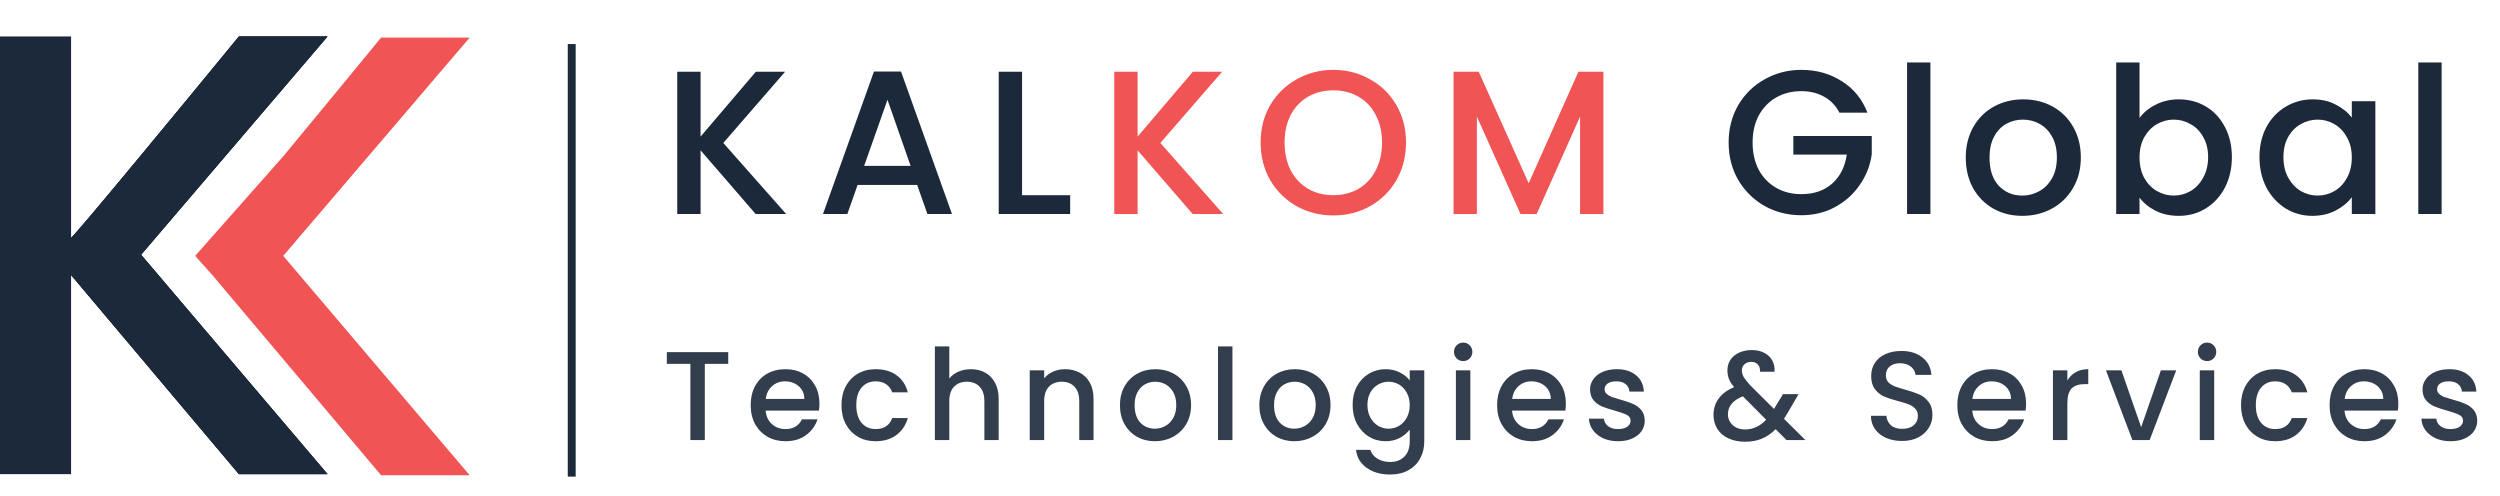
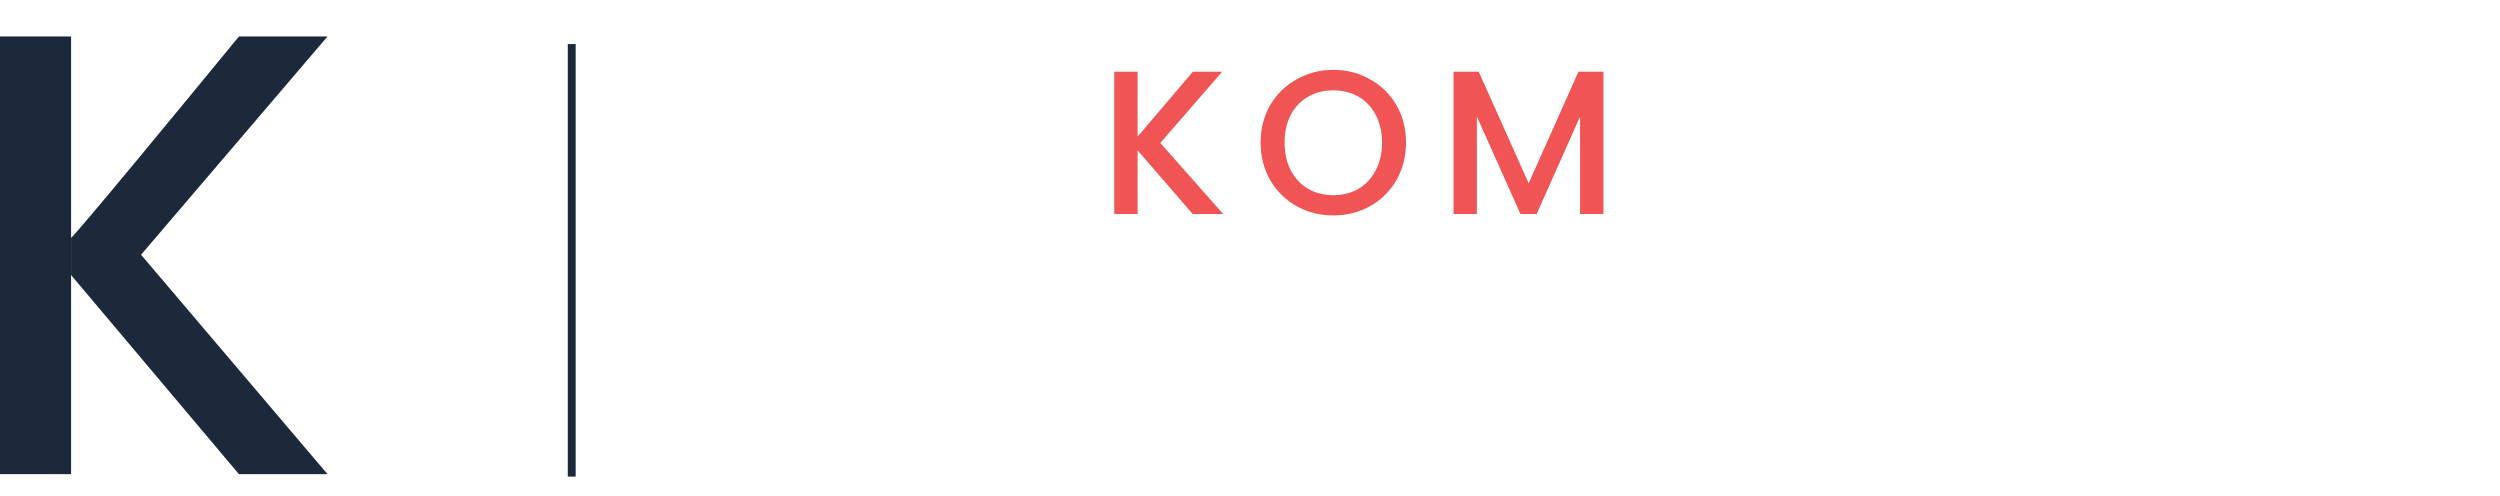
<svg xmlns="http://www.w3.org/2000/svg" width="257" height="51" viewBox="0 0 257 51" fill="none">
-   <path d="M39.178 3.863H48.285L29.116 26.303L48.285 48.858H39.178L27.381 34.862L21.921 28.385L20.066 26.303L29.116 16.071C32.569 11.906 36.521 7.103 39.178 3.863Z" fill="#F05454" />
-   <path d="M24.562 3.748C18.997 10.533 7.754 24.175 7.305 24.452V28.269L24.562 48.742H33.669L14.5 26.187L33.669 3.748H24.562Z" fill="#1C293A" />
-   <path d="M24.562 3.748C18.997 10.533 7.754 24.175 7.305 24.452V28.269L24.562 48.742H33.669L14.5 26.187L33.669 3.748H24.562Z" fill="#1C293A" />
  <path d="M24.562 3.748C18.997 10.533 7.754 24.175 7.305 24.452V28.269L24.562 48.742H33.669L14.5 26.187L33.669 3.748H24.562Z" fill="#1C293A" />
  <path d="M7.308 3.748H0V48.742H7.308V3.748Z" fill="#1C293A" />
-   <path d="M77.682 22L72.02 15.454V22H69.621V7.371H72.02V14.044L77.703 7.371H80.713L74.356 14.696L80.818 22H77.682ZM94.285 19.011H88.16L87.108 22H84.603L89.844 7.35H92.623L97.864 22H95.338L94.285 19.011ZM93.612 17.054L91.233 10.255L88.834 17.054H93.612ZM105.068 20.064H110.014V22H102.668V7.371H105.068V20.064ZM189.091 11.581C188.713 10.851 188.186 10.304 187.513 9.939C186.839 9.56 186.06 9.371 185.176 9.371C184.208 9.371 183.345 9.588 182.587 10.024C181.83 10.459 181.233 11.076 180.798 11.876C180.377 12.676 180.167 13.602 180.167 14.654C180.167 15.707 180.377 16.64 180.798 17.454C181.233 18.253 181.83 18.871 182.587 19.306C183.345 19.741 184.208 19.958 185.176 19.958C186.481 19.958 187.541 19.593 188.355 18.864C189.169 18.134 189.667 17.145 189.849 15.896H184.355V13.981H192.417V15.854C192.263 16.991 191.856 18.036 191.196 18.99C190.551 19.944 189.702 20.709 188.649 21.284C187.611 21.846 186.453 22.126 185.176 22.126C183.801 22.126 182.545 21.811 181.409 21.179C180.272 20.534 179.367 19.643 178.693 18.506C178.034 17.369 177.704 16.085 177.704 14.654C177.704 13.223 178.034 11.939 178.693 10.802C179.367 9.666 180.272 8.782 181.409 8.15C182.559 7.505 183.815 7.182 185.176 7.182C186.734 7.182 188.116 7.568 189.323 8.34C190.544 9.097 191.428 10.178 191.975 11.581H189.091ZM198.446 6.424V22H196.047V6.424H198.446ZM207.89 22.189C206.795 22.189 205.806 21.944 204.922 21.453C204.038 20.948 203.343 20.246 202.838 19.348C202.333 18.436 202.081 17.383 202.081 16.191C202.081 15.012 202.34 13.966 202.859 13.054C203.379 12.142 204.087 11.441 204.985 10.95C205.883 10.459 206.887 10.213 207.995 10.213C209.104 10.213 210.107 10.459 211.005 10.95C211.903 11.441 212.612 12.142 213.131 13.054C213.65 13.966 213.91 15.012 213.91 16.191C213.91 17.369 213.643 18.415 213.11 19.327C212.577 20.239 211.847 20.948 210.921 21.453C210.009 21.944 208.998 22.189 207.89 22.189ZM207.89 20.106C208.507 20.106 209.083 19.958 209.616 19.664C210.163 19.369 210.605 18.927 210.942 18.338C211.279 17.748 211.447 17.033 211.447 16.191C211.447 15.349 211.286 14.64 210.963 14.065C210.64 13.475 210.212 13.033 209.679 12.739C209.146 12.444 208.57 12.297 207.953 12.297C207.336 12.297 206.76 12.444 206.227 12.739C205.708 13.033 205.294 13.475 204.985 14.065C204.676 14.64 204.522 15.349 204.522 16.191C204.522 17.439 204.838 18.408 205.469 19.095C206.115 19.769 206.922 20.106 207.89 20.106ZM219.944 12.128C220.351 11.567 220.905 11.111 221.607 10.76C222.323 10.395 223.115 10.213 223.985 10.213C225.01 10.213 225.936 10.459 226.764 10.95C227.592 11.441 228.244 12.142 228.721 13.054C229.198 13.953 229.437 14.984 229.437 16.149C229.437 17.313 229.198 18.359 228.721 19.285C228.244 20.197 227.585 20.913 226.743 21.432C225.915 21.937 224.996 22.189 223.985 22.189C223.087 22.189 222.288 22.014 221.586 21.663C220.898 21.312 220.351 20.863 219.944 20.316V22H217.545V6.424H219.944V12.128ZM226.995 16.149C226.995 15.349 226.827 14.661 226.49 14.086C226.167 13.496 225.732 13.054 225.185 12.76C224.652 12.451 224.077 12.297 223.459 12.297C222.856 12.297 222.281 12.451 221.733 12.76C221.2 13.069 220.765 13.518 220.428 14.107C220.106 14.696 219.944 15.391 219.944 16.191C219.944 16.991 220.106 17.692 220.428 18.296C220.765 18.885 221.2 19.334 221.733 19.643C222.281 19.951 222.856 20.106 223.459 20.106C224.077 20.106 224.652 19.951 225.185 19.643C225.732 19.32 226.167 18.857 226.49 18.253C226.827 17.65 226.995 16.948 226.995 16.149ZM232.273 16.149C232.273 14.984 232.511 13.953 232.989 13.054C233.48 12.156 234.139 11.462 234.967 10.971C235.809 10.466 236.735 10.213 237.746 10.213C238.658 10.213 239.45 10.395 240.124 10.76C240.812 11.111 241.359 11.553 241.766 12.086V10.402H244.186V22H241.766V20.274C241.359 20.821 240.805 21.277 240.103 21.642C239.401 22.007 238.601 22.189 237.703 22.189C236.707 22.189 235.795 21.937 234.967 21.432C234.139 20.913 233.48 20.197 232.989 19.285C232.511 18.359 232.273 17.313 232.273 16.149ZM241.766 16.191C241.766 15.391 241.597 14.696 241.261 14.107C240.938 13.518 240.51 13.069 239.977 12.76C239.443 12.451 238.868 12.297 238.251 12.297C237.633 12.297 237.058 12.451 236.525 12.76C235.991 13.054 235.556 13.496 235.22 14.086C234.897 14.661 234.736 15.349 234.736 16.149C234.736 16.948 234.897 17.65 235.22 18.253C235.556 18.857 235.991 19.32 236.525 19.643C237.072 19.951 237.647 20.106 238.251 20.106C238.868 20.106 239.443 19.951 239.977 19.643C240.51 19.334 240.938 18.885 241.261 18.296C241.597 17.692 241.766 16.991 241.766 16.191ZM251 6.424V22H248.601V6.424H251Z" fill="#1C293A" />
  <path d="M122.608 22L116.946 15.454V22H114.547V7.371H116.946V14.044L122.629 7.371H125.639L119.282 14.696L125.744 22H122.608ZM137.064 22.147C135.703 22.147 134.447 21.832 133.297 21.2C132.16 20.555 131.255 19.664 130.581 18.527C129.922 17.376 129.592 16.085 129.592 14.654C129.592 13.223 129.922 11.939 130.581 10.802C131.255 9.666 132.16 8.782 133.297 8.15C134.447 7.505 135.703 7.182 137.064 7.182C138.44 7.182 139.695 7.505 140.832 8.15C141.983 8.782 142.888 9.666 143.547 10.802C144.207 11.939 144.537 13.223 144.537 14.654C144.537 16.085 144.207 17.376 143.547 18.527C142.888 19.664 141.983 20.555 140.832 21.2C139.695 21.832 138.44 22.147 137.064 22.147ZM137.064 20.064C138.033 20.064 138.896 19.846 139.653 19.411C140.411 18.962 141 18.331 141.421 17.517C141.856 16.689 142.074 15.735 142.074 14.654C142.074 13.574 141.856 12.627 141.421 11.813C141 10.999 140.411 10.374 139.653 9.939C138.896 9.504 138.033 9.287 137.064 9.287C136.096 9.287 135.233 9.504 134.475 9.939C133.718 10.374 133.121 10.999 132.686 11.813C132.265 12.627 132.055 13.574 132.055 14.654C132.055 15.735 132.265 16.689 132.686 17.517C133.121 18.331 133.718 18.962 134.475 19.411C135.233 19.846 136.096 20.064 137.064 20.064ZM164.831 7.371V22H162.431V11.981L157.969 22H156.306L151.823 11.981V22H149.424V7.371H152.013L157.148 18.843L162.263 7.371H164.831Z" fill="#F05454" />
-   <path d="M74.862 36.196V37.406H72.454V45.241H70.97V37.406H68.549V36.196H74.862ZM84.238 41.48C84.238 41.749 84.22 41.992 84.186 42.208H78.707C78.75 42.781 78.963 43.241 79.344 43.588C79.726 43.935 80.195 44.108 80.75 44.108C81.548 44.108 82.112 43.774 82.442 43.106H84.043C83.826 43.766 83.431 44.308 82.858 44.733C82.294 45.15 81.591 45.358 80.75 45.358C80.064 45.358 79.448 45.206 78.902 44.902C78.364 44.59 77.939 44.156 77.626 43.601C77.323 43.037 77.171 42.386 77.171 41.649C77.171 40.911 77.318 40.265 77.613 39.71C77.917 39.146 78.338 38.712 78.876 38.408C79.422 38.105 80.047 37.953 80.75 37.953C81.427 37.953 82.03 38.1 82.559 38.395C83.088 38.69 83.5 39.107 83.795 39.645C84.09 40.174 84.238 40.785 84.238 41.48ZM82.689 41.011C82.68 40.465 82.485 40.026 82.103 39.697C81.722 39.367 81.249 39.202 80.685 39.202C80.173 39.202 79.735 39.367 79.37 39.697C79.006 40.018 78.789 40.456 78.72 41.011H82.689ZM86.505 41.649C86.505 40.911 86.652 40.265 86.947 39.71C87.251 39.146 87.667 38.712 88.197 38.408C88.726 38.105 89.333 37.953 90.019 37.953C90.886 37.953 91.602 38.161 92.166 38.577C92.738 38.985 93.124 39.571 93.324 40.334H91.723C91.593 39.979 91.385 39.701 91.099 39.501C90.812 39.302 90.452 39.202 90.019 39.202C89.411 39.202 88.925 39.419 88.561 39.853C88.205 40.278 88.027 40.877 88.027 41.649C88.027 42.421 88.205 43.024 88.561 43.458C88.925 43.892 89.411 44.108 90.019 44.108C90.877 44.108 91.446 43.731 91.723 42.976H93.324C93.116 43.705 92.725 44.286 92.153 44.72C91.58 45.145 90.869 45.358 90.019 45.358C89.333 45.358 88.726 45.206 88.197 44.902C87.667 44.59 87.251 44.156 86.947 43.601C86.652 43.037 86.505 42.386 86.505 41.649ZM99.813 37.953C100.36 37.953 100.846 38.07 101.271 38.304C101.705 38.538 102.043 38.885 102.286 39.345C102.537 39.805 102.663 40.36 102.663 41.011V45.241H101.193V41.232C101.193 40.59 101.032 40.1 100.711 39.762C100.39 39.415 99.952 39.241 99.397 39.241C98.841 39.241 98.399 39.415 98.069 39.762C97.748 40.1 97.588 40.59 97.588 41.232V45.241H96.104V35.61H97.588V38.903C97.839 38.599 98.156 38.365 98.538 38.2C98.928 38.035 99.353 37.953 99.813 37.953ZM109.475 37.953C110.039 37.953 110.542 38.07 110.985 38.304C111.436 38.538 111.787 38.885 112.039 39.345C112.291 39.805 112.416 40.36 112.416 41.011V45.241H110.946V41.232C110.946 40.59 110.785 40.1 110.464 39.762C110.143 39.415 109.705 39.241 109.15 39.241C108.594 39.241 108.152 39.415 107.822 39.762C107.501 40.1 107.341 40.59 107.341 41.232V45.241H105.857V38.07H107.341V38.89C107.584 38.595 107.892 38.365 108.265 38.2C108.647 38.035 109.05 37.953 109.475 37.953ZM118.721 45.358C118.044 45.358 117.432 45.206 116.886 44.902C116.339 44.59 115.91 44.156 115.597 43.601C115.285 43.037 115.129 42.386 115.129 41.649C115.129 40.92 115.289 40.274 115.61 39.71C115.931 39.146 116.369 38.712 116.925 38.408C117.48 38.105 118.1 37.953 118.786 37.953C119.471 37.953 120.091 38.105 120.647 38.408C121.202 38.712 121.64 39.146 121.961 39.71C122.282 40.274 122.443 40.92 122.443 41.649C122.443 42.378 122.278 43.024 121.948 43.588C121.619 44.152 121.167 44.59 120.595 44.902C120.031 45.206 119.406 45.358 118.721 45.358ZM118.721 44.069C119.102 44.069 119.458 43.978 119.788 43.796C120.126 43.614 120.399 43.341 120.608 42.976C120.816 42.612 120.92 42.169 120.92 41.649C120.92 41.128 120.82 40.69 120.621 40.334C120.421 39.97 120.157 39.697 119.827 39.514C119.497 39.332 119.141 39.241 118.76 39.241C118.378 39.241 118.022 39.332 117.693 39.514C117.372 39.697 117.116 39.97 116.925 40.334C116.734 40.69 116.638 41.128 116.638 41.649C116.638 42.421 116.834 43.02 117.224 43.445C117.623 43.861 118.122 44.069 118.721 44.069ZM126.694 35.61V45.241H125.211V35.61H126.694ZM133.054 45.358C132.377 45.358 131.766 45.206 131.219 44.902C130.673 44.59 130.243 44.156 129.931 43.601C129.618 43.037 129.462 42.386 129.462 41.649C129.462 40.92 129.623 40.274 129.944 39.71C130.265 39.146 130.703 38.712 131.258 38.408C131.813 38.105 132.434 37.953 133.119 37.953C133.805 37.953 134.425 38.105 134.98 38.408C135.536 38.712 135.974 39.146 136.295 39.71C136.616 40.274 136.776 40.92 136.776 41.649C136.776 42.378 136.611 43.024 136.282 43.588C135.952 44.152 135.501 44.59 134.928 44.902C134.364 45.206 133.74 45.358 133.054 45.358ZM133.054 44.069C133.436 44.069 133.792 43.978 134.121 43.796C134.46 43.614 134.733 43.341 134.941 42.976C135.149 42.612 135.254 42.169 135.254 41.649C135.254 41.128 135.154 40.69 134.954 40.334C134.755 39.97 134.49 39.697 134.16 39.514C133.831 39.332 133.475 39.241 133.093 39.241C132.711 39.241 132.356 39.332 132.026 39.514C131.705 39.697 131.449 39.97 131.258 40.334C131.067 40.69 130.972 41.128 130.972 41.649C130.972 42.421 131.167 43.02 131.558 43.445C131.957 43.861 132.456 44.069 133.054 44.069ZM142.434 37.953C142.989 37.953 143.479 38.066 143.904 38.291C144.338 38.508 144.676 38.781 144.919 39.111V38.07H146.416V45.358C146.416 46.017 146.277 46.603 145.999 47.115C145.722 47.635 145.318 48.043 144.789 48.338C144.269 48.633 143.644 48.781 142.915 48.781C141.943 48.781 141.136 48.551 140.494 48.091C139.852 47.64 139.488 47.024 139.401 46.243H140.872C140.985 46.616 141.223 46.915 141.588 47.141C141.961 47.375 142.403 47.492 142.915 47.492C143.514 47.492 143.995 47.31 144.36 46.946C144.733 46.581 144.919 46.052 144.919 45.358V44.16C144.668 44.499 144.325 44.785 143.891 45.02C143.466 45.245 142.98 45.358 142.434 45.358C141.809 45.358 141.236 45.202 140.716 44.889C140.204 44.568 139.796 44.126 139.492 43.562C139.197 42.989 139.05 42.343 139.05 41.623C139.05 40.903 139.197 40.265 139.492 39.71C139.796 39.154 140.204 38.725 140.716 38.421C141.236 38.109 141.809 37.953 142.434 37.953ZM144.919 41.649C144.919 41.154 144.815 40.725 144.607 40.36C144.407 39.996 144.143 39.718 143.813 39.527C143.483 39.337 143.128 39.241 142.746 39.241C142.364 39.241 142.008 39.337 141.679 39.527C141.349 39.71 141.08 39.983 140.872 40.347C140.672 40.703 140.572 41.128 140.572 41.623C140.572 42.117 140.672 42.551 140.872 42.924C141.08 43.297 141.349 43.584 141.679 43.783C142.017 43.974 142.373 44.069 142.746 44.069C143.128 44.069 143.483 43.974 143.813 43.783C144.143 43.592 144.407 43.315 144.607 42.95C144.815 42.577 144.919 42.143 144.919 41.649ZM150.421 37.12C150.152 37.12 149.926 37.029 149.744 36.846C149.562 36.664 149.471 36.439 149.471 36.17C149.471 35.901 149.562 35.675 149.744 35.493C149.926 35.311 150.152 35.22 150.421 35.22C150.681 35.22 150.902 35.311 151.085 35.493C151.267 35.675 151.358 35.901 151.358 36.17C151.358 36.439 151.267 36.664 151.085 36.846C150.902 37.029 150.681 37.12 150.421 37.12ZM151.15 38.07V45.241H149.666V38.07H151.15ZM160.971 41.48C160.971 41.749 160.954 41.992 160.919 42.208H155.44C155.483 42.781 155.696 43.241 156.078 43.588C156.46 43.935 156.928 44.108 157.483 44.108C158.282 44.108 158.845 43.774 159.175 43.106H160.776C160.559 43.766 160.164 44.308 159.592 44.733C159.028 45.15 158.325 45.358 157.483 45.358C156.798 45.358 156.182 45.206 155.635 44.902C155.097 44.59 154.672 44.156 154.36 43.601C154.056 43.037 153.904 42.386 153.904 41.649C153.904 40.911 154.052 40.265 154.347 39.71C154.651 39.146 155.071 38.712 155.609 38.408C156.156 38.105 156.781 37.953 157.483 37.953C158.16 37.953 158.763 38.1 159.292 38.395C159.822 38.69 160.234 39.107 160.529 39.645C160.824 40.174 160.971 40.785 160.971 41.48ZM159.422 41.011C159.414 40.465 159.219 40.026 158.837 39.697C158.455 39.367 157.982 39.202 157.418 39.202C156.906 39.202 156.468 39.367 156.104 39.697C155.739 40.018 155.522 40.456 155.453 41.011H159.422ZM166.335 45.358C165.772 45.358 165.264 45.258 164.813 45.059C164.37 44.85 164.019 44.573 163.759 44.226C163.498 43.87 163.36 43.475 163.342 43.041H164.878C164.904 43.345 165.047 43.601 165.307 43.809C165.576 44.009 165.91 44.108 166.309 44.108C166.726 44.108 167.047 44.03 167.272 43.874C167.507 43.709 167.624 43.501 167.624 43.249C167.624 42.981 167.494 42.781 167.233 42.651C166.982 42.521 166.578 42.378 166.023 42.221C165.485 42.074 165.047 41.931 164.709 41.792C164.37 41.653 164.075 41.441 163.824 41.154C163.581 40.868 163.459 40.49 163.459 40.022C163.459 39.64 163.572 39.293 163.798 38.981C164.023 38.66 164.344 38.408 164.761 38.226C165.186 38.044 165.672 37.953 166.218 37.953C167.034 37.953 167.689 38.161 168.183 38.577C168.687 38.985 168.956 39.545 168.99 40.256H167.507C167.481 39.935 167.351 39.679 167.116 39.488C166.882 39.297 166.565 39.202 166.166 39.202C165.776 39.202 165.477 39.276 165.268 39.423C165.06 39.571 164.956 39.766 164.956 40.009C164.956 40.2 165.025 40.36 165.164 40.49C165.303 40.621 165.472 40.725 165.672 40.803C165.871 40.872 166.166 40.963 166.557 41.076C167.077 41.215 167.502 41.358 167.832 41.506C168.17 41.644 168.461 41.853 168.704 42.13C168.947 42.408 169.073 42.777 169.081 43.236C169.081 43.644 168.969 44.009 168.743 44.33C168.518 44.651 168.197 44.902 167.78 45.085C167.372 45.267 166.891 45.358 166.335 45.358ZM183.657 45.241L182.538 44.121C182.104 44.555 181.631 44.881 181.119 45.098C180.607 45.306 180.034 45.41 179.401 45.41C178.759 45.41 178.191 45.297 177.696 45.072C177.202 44.846 176.82 44.525 176.551 44.108C176.282 43.683 176.148 43.193 176.148 42.638C176.148 42.013 176.325 41.458 176.681 40.972C177.037 40.477 177.566 40.087 178.269 39.801C178.017 39.497 177.839 39.215 177.735 38.955C177.631 38.686 177.579 38.391 177.579 38.07C177.579 37.671 177.679 37.315 177.878 37.003C178.087 36.69 178.382 36.443 178.763 36.261C179.145 36.079 179.588 35.988 180.091 35.988C180.603 35.988 181.037 36.087 181.392 36.287C181.757 36.478 182.026 36.742 182.199 37.081C182.381 37.419 182.455 37.797 182.42 38.213H180.937C180.945 37.892 180.867 37.645 180.703 37.471C180.538 37.289 180.312 37.198 180.026 37.198C179.739 37.198 179.505 37.285 179.323 37.458C179.149 37.623 179.063 37.827 179.063 38.07C179.063 38.304 179.128 38.538 179.258 38.773C179.397 38.998 179.635 39.293 179.974 39.658L182.368 42.039L183.292 40.517H184.893L183.722 42.521L183.396 43.054L185.596 45.241H183.657ZM179.401 44.148C180.217 44.148 180.937 43.813 181.561 43.145L179.167 40.738C178.143 41.146 177.631 41.762 177.631 42.586C177.631 43.028 177.796 43.401 178.126 43.705C178.455 44 178.881 44.148 179.401 44.148ZM195.532 45.332C194.925 45.332 194.378 45.228 193.893 45.02C193.407 44.803 193.025 44.499 192.747 44.108C192.47 43.718 192.331 43.263 192.331 42.742H193.919C193.953 43.132 194.105 43.453 194.374 43.705C194.652 43.957 195.038 44.083 195.532 44.083C196.044 44.083 196.443 43.961 196.73 43.718C197.016 43.466 197.159 43.145 197.159 42.755C197.159 42.451 197.068 42.204 196.886 42.013C196.712 41.822 196.491 41.675 196.222 41.571C195.962 41.467 195.597 41.354 195.129 41.232C194.539 41.076 194.057 40.92 193.684 40.764C193.32 40.599 193.008 40.347 192.747 40.009C192.487 39.671 192.357 39.219 192.357 38.656C192.357 38.135 192.487 37.679 192.747 37.289C193.008 36.899 193.372 36.599 193.841 36.391C194.309 36.183 194.851 36.079 195.467 36.079C196.344 36.079 197.059 36.3 197.615 36.742C198.179 37.176 198.491 37.775 198.552 38.538H196.912C196.886 38.209 196.73 37.927 196.443 37.692C196.157 37.458 195.78 37.341 195.311 37.341C194.886 37.341 194.539 37.45 194.27 37.666C194.001 37.883 193.867 38.196 193.867 38.603C193.867 38.881 193.949 39.111 194.114 39.293C194.287 39.467 194.504 39.605 194.765 39.71C195.025 39.814 195.381 39.927 195.832 40.048C196.43 40.213 196.916 40.378 197.289 40.543C197.671 40.707 197.992 40.963 198.252 41.31C198.521 41.649 198.656 42.104 198.656 42.677C198.656 43.137 198.53 43.571 198.278 43.978C198.035 44.386 197.675 44.716 197.198 44.967C196.73 45.21 196.174 45.332 195.532 45.332ZM208.28 41.48C208.28 41.749 208.263 41.992 208.228 42.208H202.749C202.792 42.781 203.005 43.241 203.387 43.588C203.768 43.935 204.237 44.108 204.792 44.108C205.59 44.108 206.154 43.774 206.484 43.106H208.085C207.868 43.766 207.473 44.308 206.901 44.733C206.337 45.15 205.634 45.358 204.792 45.358C204.107 45.358 203.491 45.206 202.944 44.902C202.406 44.59 201.981 44.156 201.669 43.601C201.365 43.037 201.213 42.386 201.213 41.649C201.213 40.911 201.361 40.265 201.656 39.71C201.96 39.146 202.38 38.712 202.918 38.408C203.465 38.105 204.09 37.953 204.792 37.953C205.469 37.953 206.072 38.1 206.601 38.395C207.131 38.69 207.543 39.107 207.838 39.645C208.133 40.174 208.28 40.785 208.28 41.48ZM206.731 41.011C206.723 40.465 206.528 40.026 206.146 39.697C205.764 39.367 205.291 39.202 204.727 39.202C204.215 39.202 203.777 39.367 203.413 39.697C203.048 40.018 202.831 40.456 202.762 41.011H206.731ZM212.525 39.111C212.742 38.747 213.028 38.465 213.384 38.265C213.749 38.057 214.178 37.953 214.673 37.953V39.488H214.295C213.714 39.488 213.271 39.636 212.968 39.931C212.673 40.226 212.525 40.738 212.525 41.467V45.241H211.042V38.07H212.525V39.111ZM220.11 43.913L222.14 38.07H223.715L220.982 45.241H219.212L216.492 38.07H218.08L220.11 43.913ZM226.892 37.12C226.624 37.12 226.398 37.029 226.216 36.846C226.034 36.664 225.942 36.439 225.942 36.17C225.942 35.901 226.034 35.675 226.216 35.493C226.398 35.311 226.624 35.22 226.892 35.22C227.153 35.22 227.374 35.311 227.556 35.493C227.738 35.675 227.83 35.901 227.83 36.17C227.83 36.439 227.738 36.664 227.556 36.846C227.374 37.029 227.153 37.12 226.892 37.12ZM227.621 38.07V45.241H226.138V38.07H227.621ZM230.376 41.649C230.376 40.911 230.524 40.265 230.819 39.71C231.122 39.146 231.539 38.712 232.068 38.408C232.597 38.105 233.204 37.953 233.89 37.953C234.758 37.953 235.473 38.161 236.037 38.577C236.61 38.985 236.996 39.571 237.196 40.334H235.595C235.465 39.979 235.256 39.701 234.97 39.501C234.684 39.302 234.324 39.202 233.89 39.202C233.283 39.202 232.797 39.419 232.432 39.853C232.077 40.278 231.899 40.877 231.899 41.649C231.899 42.421 232.077 43.024 232.432 43.458C232.797 43.892 233.283 44.108 233.89 44.108C234.749 44.108 235.317 43.731 235.595 42.976H237.196C236.987 43.705 236.597 44.286 236.024 44.72C235.452 45.145 234.74 45.358 233.89 45.358C233.204 45.358 232.597 45.206 232.068 44.902C231.539 44.59 231.122 44.156 230.819 43.601C230.524 43.037 230.376 42.386 230.376 41.649ZM246.548 41.48C246.548 41.749 246.53 41.992 246.496 42.208H241.017C241.06 42.781 241.273 43.241 241.654 43.588C242.036 43.935 242.505 44.108 243.06 44.108C243.858 44.108 244.422 43.774 244.752 43.106H246.353C246.136 43.766 245.741 44.308 245.168 44.733C244.604 45.15 243.901 45.358 243.06 45.358C242.374 45.358 241.758 45.206 241.212 44.902C240.674 44.59 240.249 44.156 239.936 43.601C239.633 43.037 239.481 42.386 239.481 41.649C239.481 40.911 239.628 40.265 239.923 39.71C240.227 39.146 240.648 38.712 241.186 38.408C241.732 38.105 242.357 37.953 243.06 37.953C243.737 37.953 244.34 38.1 244.869 38.395C245.398 38.69 245.81 39.107 246.105 39.645C246.4 40.174 246.548 40.785 246.548 41.48ZM244.999 41.011C244.99 40.465 244.795 40.026 244.413 39.697C244.032 39.367 243.559 39.202 242.995 39.202C242.483 39.202 242.045 39.367 241.68 39.697C241.316 40.018 241.099 40.456 241.03 41.011H244.999ZM251.912 45.358C251.348 45.358 250.841 45.258 250.389 45.059C249.947 44.85 249.596 44.573 249.335 44.226C249.075 43.87 248.936 43.475 248.919 43.041H250.454C250.48 43.345 250.624 43.601 250.884 43.809C251.153 44.009 251.487 44.108 251.886 44.108C252.302 44.108 252.623 44.03 252.849 43.874C253.083 43.709 253.2 43.501 253.2 43.249C253.2 42.981 253.07 42.781 252.81 42.651C252.558 42.521 252.155 42.378 251.6 42.221C251.062 42.074 250.624 41.931 250.285 41.792C249.947 41.653 249.652 41.441 249.4 41.154C249.157 40.868 249.036 40.49 249.036 40.022C249.036 39.64 249.149 39.293 249.374 38.981C249.6 38.66 249.921 38.408 250.337 38.226C250.762 38.044 251.248 37.953 251.795 37.953C252.61 37.953 253.266 38.161 253.76 38.577C254.263 38.985 254.532 39.545 254.567 40.256H253.083C253.057 39.935 252.927 39.679 252.693 39.488C252.459 39.297 252.142 39.202 251.743 39.202C251.352 39.202 251.053 39.276 250.845 39.423C250.637 39.571 250.533 39.766 250.533 40.009C250.533 40.2 250.602 40.36 250.741 40.49C250.88 40.621 251.049 40.725 251.248 40.803C251.448 40.872 251.743 40.963 252.133 41.076C252.654 41.215 253.079 41.358 253.409 41.506C253.747 41.644 254.038 41.853 254.281 42.13C254.524 42.408 254.649 42.777 254.658 43.236C254.658 43.644 254.545 44.009 254.32 44.33C254.094 44.651 253.773 44.902 253.357 45.085C252.949 45.267 252.467 45.358 251.912 45.358Z" fill="#1C293A" fill-opacity="0.9" />
  <line x1="58.773" y1="4.529" x2="58.773" y2="48.995" stroke="#1C293A" stroke-width="0.813" />
</svg>